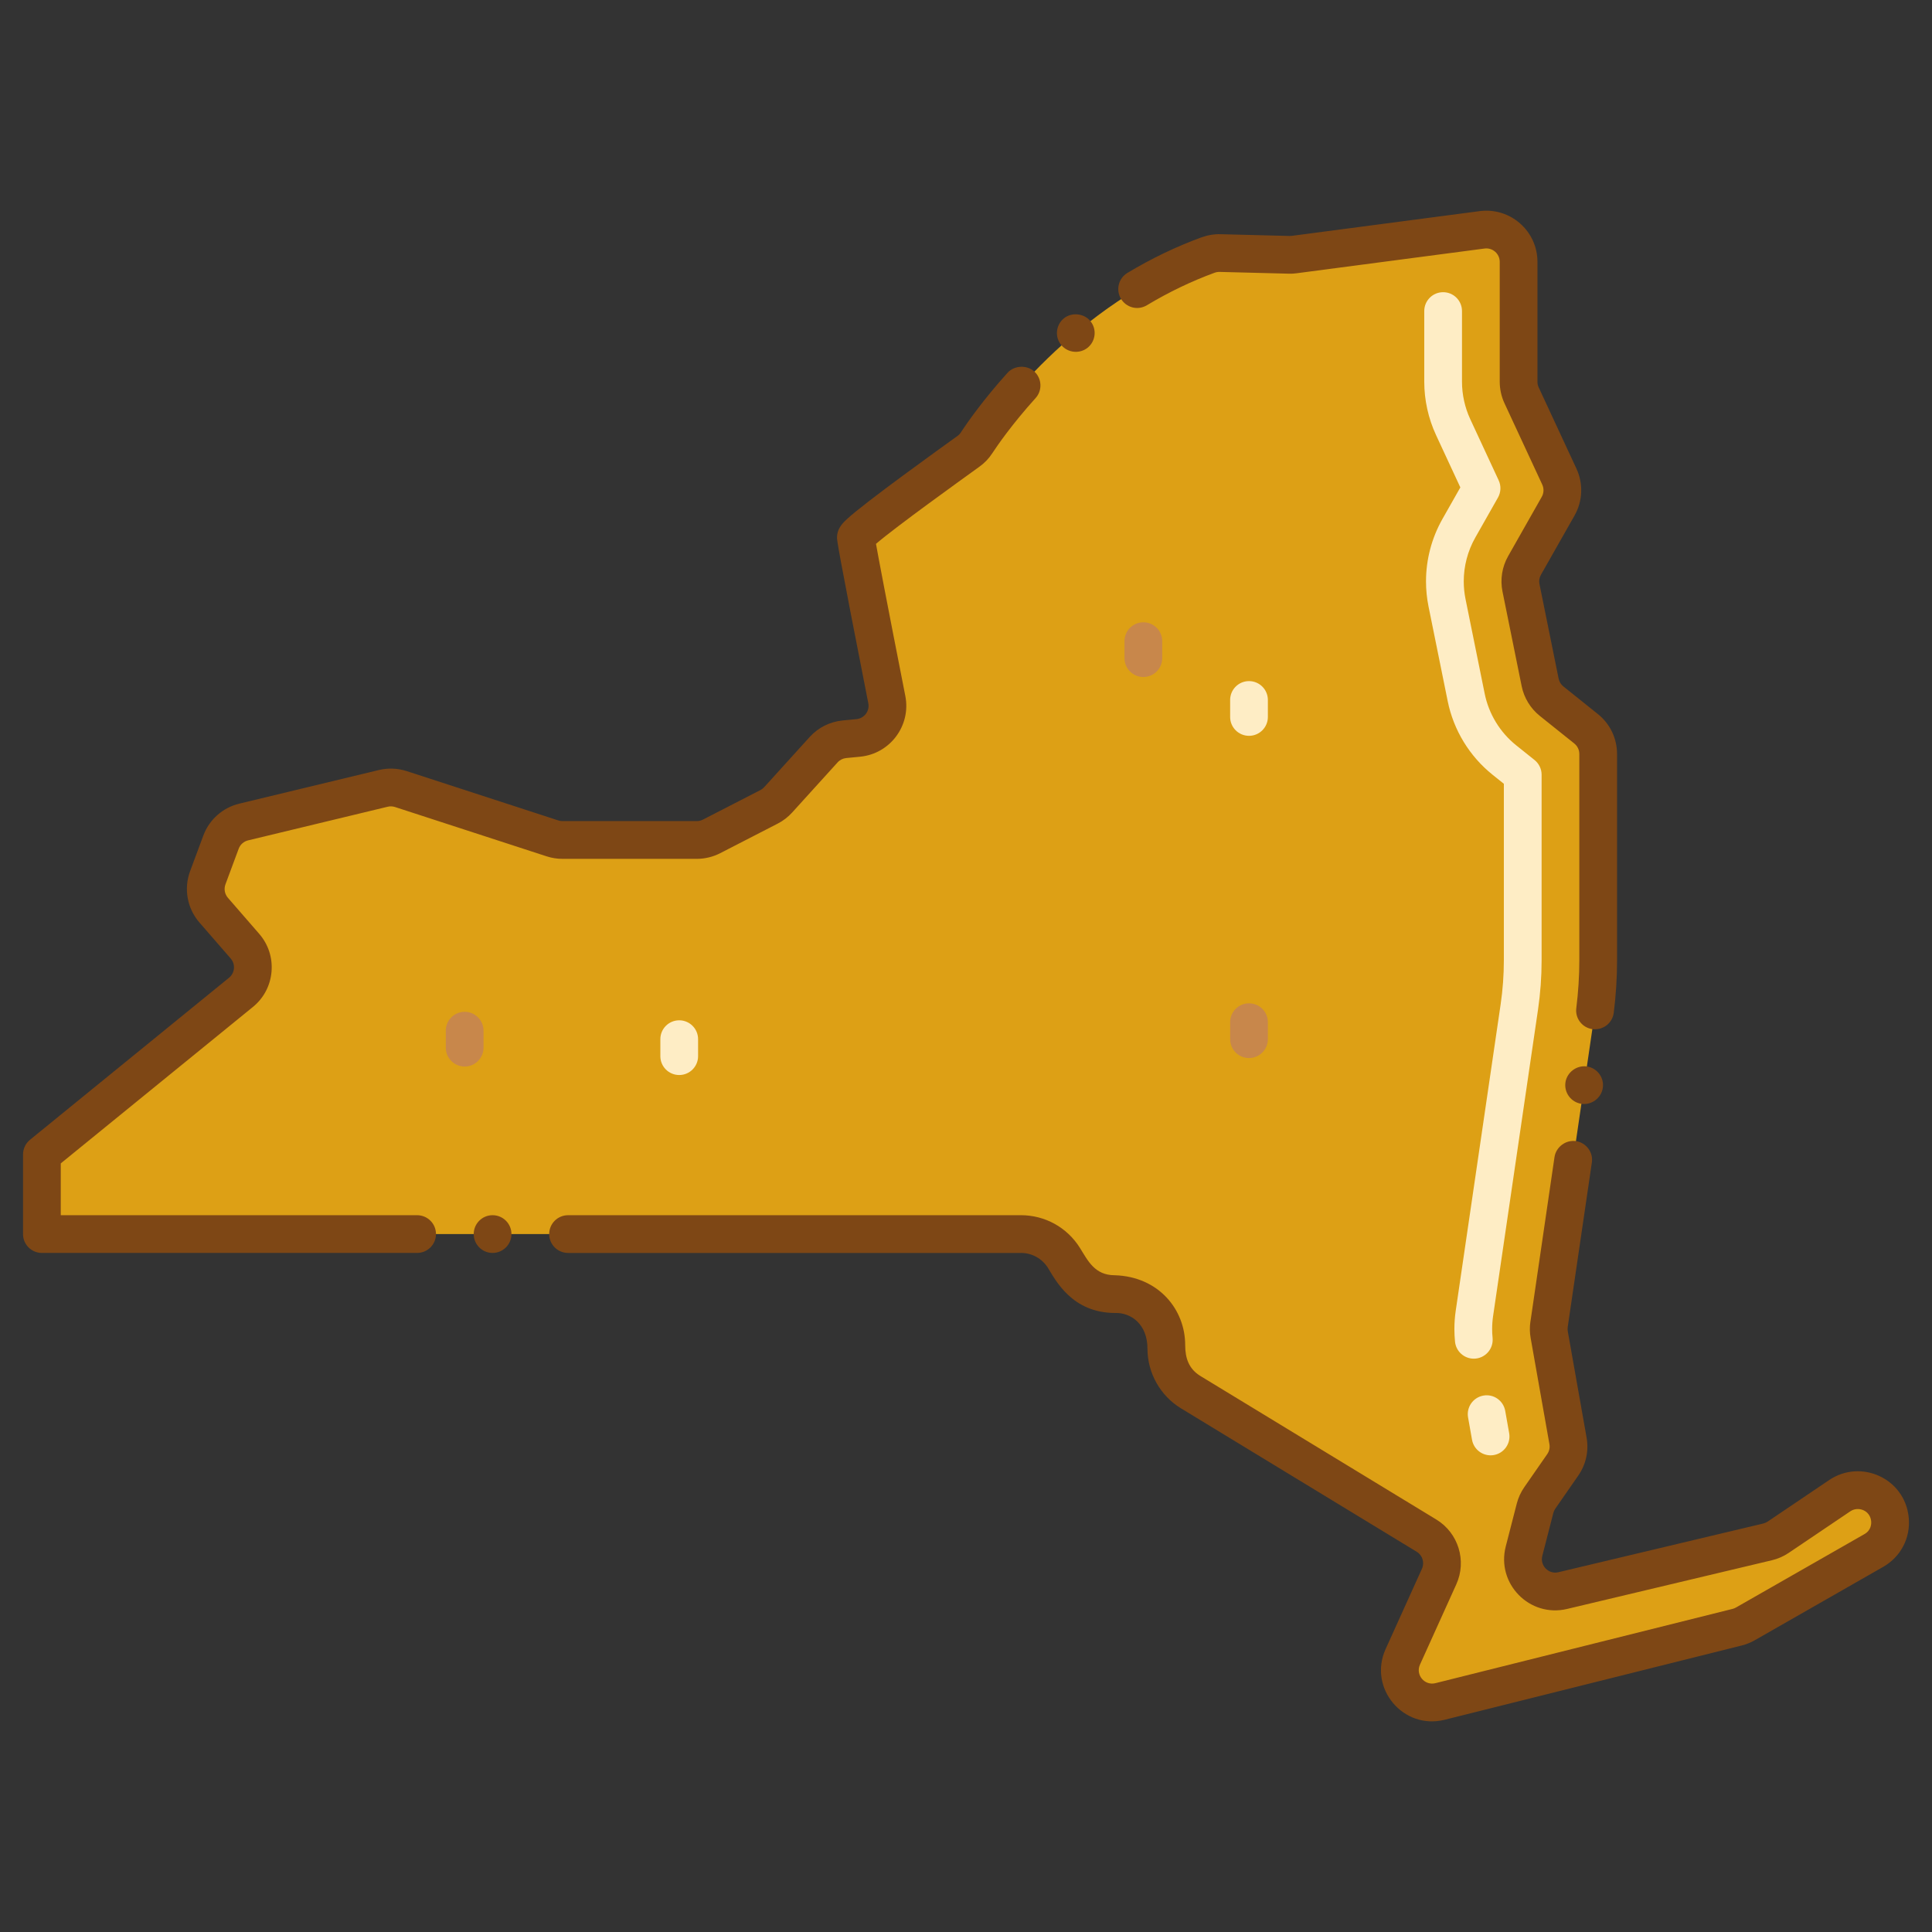
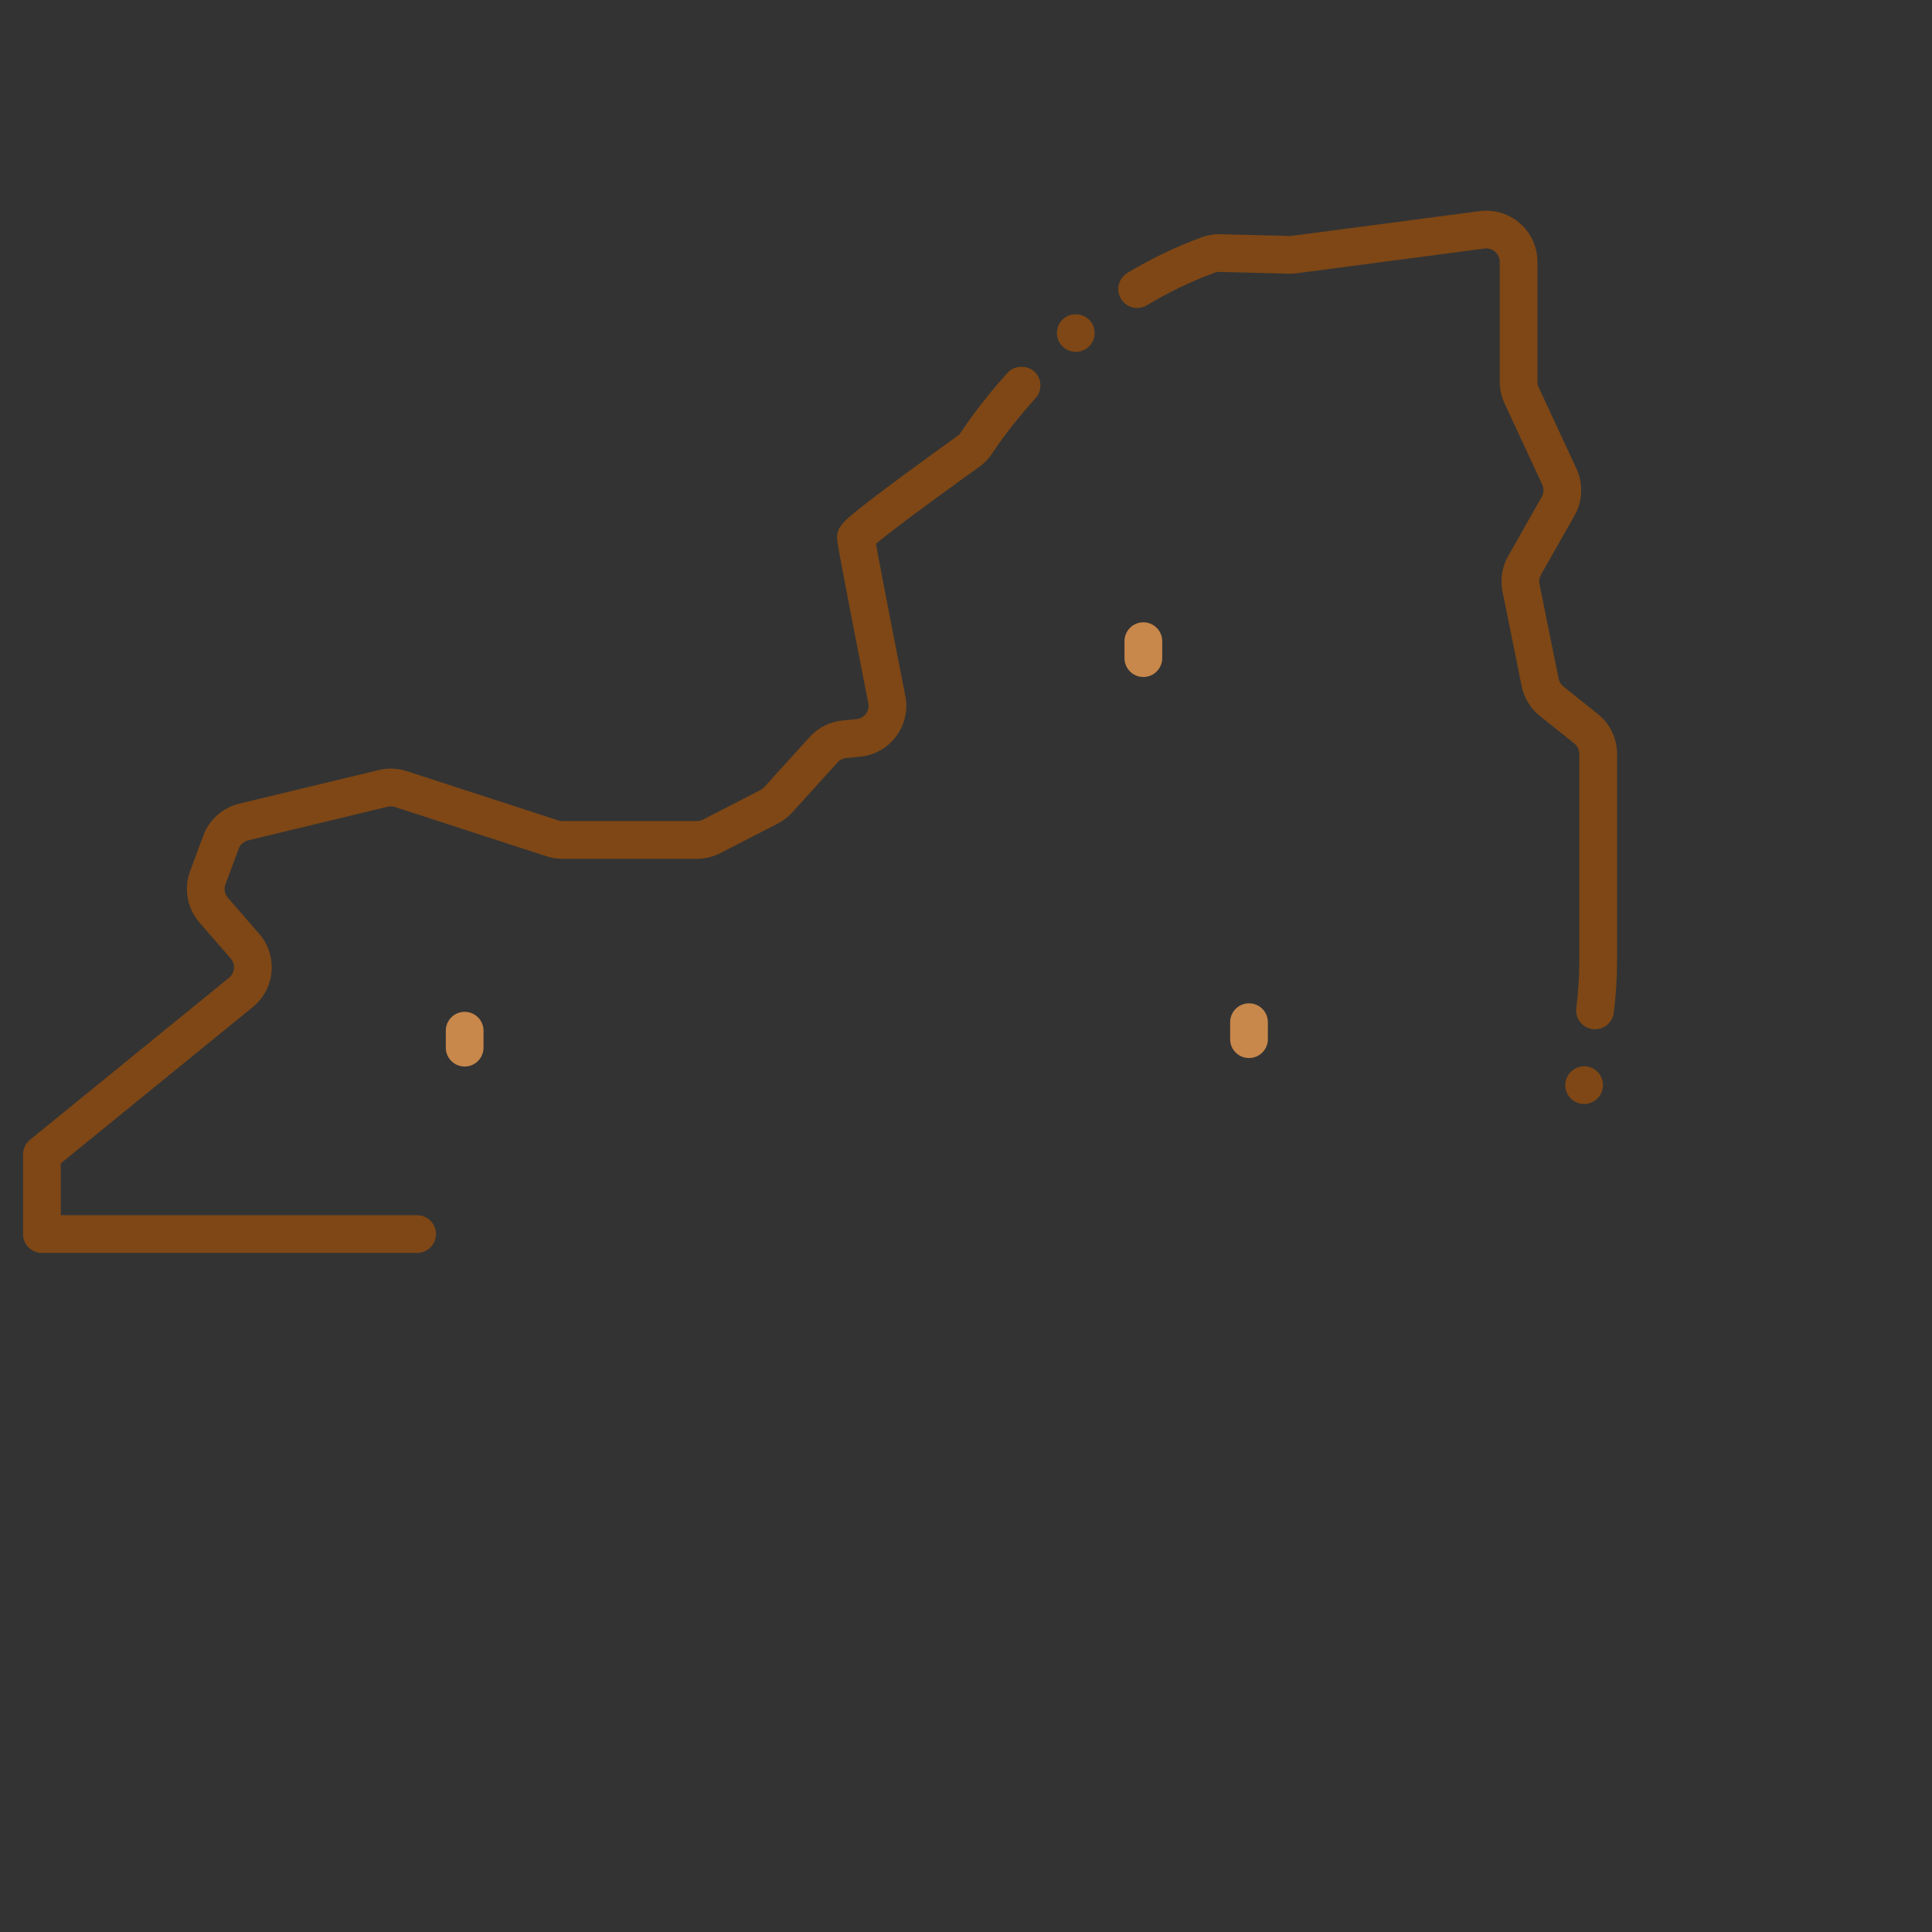
<svg xmlns="http://www.w3.org/2000/svg" enable-background="new 0 0 256 256" viewBox="0 0 256 256" id="NewYork">
  <rect x="0" y="0" width="256" height="256" fill="#333333" stroke="none" />
-   <path fill="#dda015" d="M201.221,34.695v15.889c0,0.623,0.136,1.238,0.398,1.802l5.003,10.771c0.582,1.253,0.523,2.71-0.158,3.912    l-4.454,7.857c-0.509,0.897-0.676,1.948-0.471,2.959l2.539,12.535c0.199,0.982,0.736,1.863,1.519,2.49l4.569,3.659    c1.014,0.812,1.604,2.04,1.604,3.339v27.327c0,2.56-0.186,5.116-0.558,7.649l-5.951,40.602c-0.066,0.453-0.06,0.915,0.02,1.366    l2.49,14.067c0.197,1.112-0.054,2.256-0.698,3.184l-3.041,4.382c-0.289,0.417-0.502,0.882-0.628,1.373l-1.459,5.674    c-0.802,3.119,2,5.972,5.132,5.227l27.14-6.453c0.501-0.119,0.977-0.328,1.404-0.616l8.156-5.505    c1.101-0.743,2.485-0.933,3.746-0.513l0,0c3.508,1.169,3.98,5.938,0.77,7.772l-17.024,9.728c-0.34,0.194-0.705,0.341-1.085,0.436    l-39.369,9.842c-3.47,0.868-6.409-2.654-4.935-5.913l4.815-10.643c0.891-1.969,0.173-4.294-1.674-5.418l-31.24-19.006    c-2.009-1.222-3.235-3.404-3.235-5.755v-0.504c0-3.739-3.045-6.763-6.784-6.737l0,0c-2.338,0.016-4.516-1.18-5.757-3.161    l-1.024-1.636c-1.232-1.967-3.389-3.162-5.71-3.162H5.552v-10.548l26.374-21.473c1.873-1.525,2.113-4.298,0.529-6.122    l-4.143-4.771c-1.026-1.181-1.325-2.828-0.78-4.294l1.752-4.716c0.496-1.335,1.623-2.336,3.008-2.669l18.497-4.457    c0.769-0.185,1.574-0.154,2.325,0.091l20.093,6.536c0.427,0.139,0.874,0.21,1.323,0.21h17.8c0.681,0,1.351-0.162,1.956-0.474    l7.617-3.918c0.457-0.235,0.868-0.551,1.213-0.932l6.014-6.637c0.715-0.789,1.698-1.283,2.758-1.385l1.83-0.177    c2.516-0.243,4.274-2.596,3.786-5.077c-1.445-7.343-4.099-20.909-4.099-21.485c0-0.692,11.913-9.259,14.89-11.389    c0.426-0.305,0.79-0.68,1.077-1.117c2.167-3.293,12.885-18.431,30.729-24.93c0.506-0.184,1.047-0.267,1.585-0.253l9.135,0.234    c0.223,0.006,0.446-0.006,0.668-0.035l24.894-3.276C198.947,30.116,201.221,32.111,201.221,34.695z" class="color72c2e9 svgShape" />
-   <path fill="#feedc5" d="M195.05 190.774l-.523-2.954c-.241-1.359.667-2.656 2.026-2.897 1.357-.247 2.656.666 2.897 2.026l.523 2.954c.241 1.359-.667 2.656-2.026 2.897C196.613 193.04 195.294 192.154 195.05 190.774zM195.282 180.031c-1.268 0-2.354-.96-2.484-2.249-.056-.557-.084-1.121-.084-1.679 0-.809.06-1.628.178-2.431l5.952-40.603c.282-1.924.425-3.888.425-5.836v-23.377l-1.489-1.193c-3.063-2.454-5.176-5.921-5.953-9.763l-2.54-12.537c-.222-1.095-.334-2.215-.334-3.328 0-2.896.755-5.757 2.183-8.275l2.367-4.175-3.221-6.935c-1.021-2.198-1.561-4.643-1.561-7.067v-9.365c0-1.381 1.119-2.5 2.5-2.5s2.5 1.119 2.5 2.5v9.365c0 1.702.379 3.418 1.096 4.962l3.763 8.101c.34.731.306 1.583-.093 2.286l-3.002 5.295c-1.002 1.768-1.532 3.775-1.532 5.809 0 .781.079 1.567.234 2.336l2.54 12.537c.545 2.696 2.03 5.13 4.179 6.853l2.426 1.943c.593.475.938 1.192.938 1.951v24.578c0 2.19-.161 4.398-.478 6.562l-5.952 40.603c-.083.564-.125 1.139-.125 1.708 0 .391.02.784.059 1.174C197.92 178.746 196.772 180.031 195.282 180.031zM165.5 97.5c-1.381 0-2.5-1.119-2.5-2.5v-2.25c0-1.381 1.119-2.5 2.5-2.5s2.5 1.119 2.5 2.5V95C168 96.381 166.881 97.5 165.5 97.5zM90 142.446c-1.381 0-2.5-1.119-2.5-2.5v-2.25c0-1.381 1.119-2.5 2.5-2.5s2.5 1.119 2.5 2.5v2.25C92.5 141.327 91.381 142.446 90 142.446z" class="colorc5e5fe svgShape" />
  <path fill="#c8874b" d="M151.5 89.708c-1.381 0-2.5-1.119-2.5-2.5v-2.25c0-1.381 1.119-2.5 2.5-2.5s2.5 1.119 2.5 2.5v2.25C154 88.589 152.881 89.708 151.5 89.708zM165.5 140.196c-1.381 0-2.5-1.119-2.5-2.5v-2.25c0-1.381 1.119-2.5 2.5-2.5s2.5 1.119 2.5 2.5v2.25C168 139.077 166.881 140.196 165.5 140.196zM61.57 141.321c-1.381 0-2.5-1.119-2.5-2.5v-2.25c0-1.381 1.119-2.5 2.5-2.5s2.5 1.119 2.5 2.5v2.25C64.07 140.202 62.951 141.321 61.57 141.321z" class="color4ba5c8 svgShape" />
-   <path d="M252.914,201.062c-0.514-5.178-6.338-7.782-10.536-4.949l-8.155,5.504c-0.179,0.121-0.376,0.208-0.584,0.257l-27.141,6.453   c-1.293,0.314-2.468-0.87-2.133-2.171l1.458-5.674c0.053-0.206,0.141-0.398,0.261-0.572l3.041-4.381   c1.027-1.479,1.42-3.271,1.106-5.045l-2.49-14.068c-0.033-0.188-0.036-0.378-0.008-0.566c0.002-0.011,0-0.021,0.001-0.032   l3.195-21.776c0.207-1.368-0.761-2.636-2.11-2.84c-1.35-0.19-2.64,0.779-2.84,2.119l-3.182,21.759   c-0.003,0.016-0.009,0.03-0.011,0.045c-0.105,0.72-0.095,1.448,0.032,2.163l2.489,14.067c0.083,0.465-0.021,0.935-0.29,1.323   l-3.042,4.383c-0.459,0.662-0.794,1.394-0.995,2.175l-1.459,5.675c-1.272,4.946,3.175,9.463,8.132,8.281l27.141-6.453   c0.795-0.189,1.543-0.518,2.224-0.977l8.156-5.505c1.047-0.708,2.622-0.134,2.764,1.298c0.034,0.345,0.016,1.203-0.887,1.719   l-17.025,9.729c-0.141,0.08-0.294,0.142-0.45,0.181l-39.369,9.842c-1.44,0.365-2.666-1.097-2.051-2.457l4.815-10.644   c1.409-3.116,0.269-6.807-2.653-8.583l-31.239-19.006c-1.56-0.949-2.035-2.378-2.035-4.124c0-4.657-3.487-9.06-9.333-9.237   c-2.666,0-3.562-1.944-4.613-3.624c-1.7-2.714-4.626-4.334-7.829-4.334c-0.013,0-0.026,0.004-0.039,0.004H75.27   c-1.38,0-2.5,1.12-2.5,2.5s1.12,2.5,2.5,2.5h60c0.008,0,0.016-0.002,0.024-0.002c1.459,0.008,2.792,0.749,3.567,1.987   c0.999,1.594,3.156,5.97,8.917,5.97c2.028-0.062,4.267,1.431,4.267,4.741c0,3.202,1.7,6.227,4.436,7.892l31.24,19.006   c0.766,0.466,1.065,1.434,0.695,2.251l-4.815,10.644c-2.335,5.161,2.323,10.741,7.819,9.369l39.374-9.844   c0.602-0.151,1.178-0.384,1.714-0.689l17.024-9.728C251.885,206.27,253.181,203.759,252.914,201.062z" fill="#7e4715" class="color000000 svgShape" />
-   <circle cx="65.27" cy="163.52" r="2.5" fill="#7e4715" class="color000000 svgShape" />
  <path d="M5.55 166.02h49.72c1.38 0 2.5-1.12 2.5-2.5s-1.12-2.5-2.5-2.5H8.052v-6.864l25.453-20.723c1.436-1.169 2.313-2.828 2.473-4.673.159-1.844-.421-3.629-1.635-5.027l-4.143-4.77c-.427-.492-.551-1.176-.324-1.786l1.751-4.715c.206-.556.674-.971 1.25-1.109l18.496-4.457c.32-.078.655-.063.968.037l20.089 6.535c.678.222 1.384.334 2.1.334h17.8c1.075 0 2.147-.26 3.1-.75l7.619-3.918c.726-.374 1.372-.87 1.921-1.476l6.015-6.637c.298-.329.705-.533 1.146-.576l1.831-.177c3.995-.386 6.769-4.134 5.999-8.047-2.624-13.335-3.558-18.307-3.888-20.159 2.72-2.331 11.247-8.445 13.679-10.204.68-.479 1.26-1.079 1.71-1.77.7-1.07 2.67-3.92 5.76-7.34.92-1.021.84-2.61-.18-3.53-.99-.89-2.65-.81-3.54.18-3.19 3.54-5.26 6.49-6.21 7.94-.12.18-.27.33-.45.45-2.164 1.556-12.272 8.811-14.61 10.99-.755.683-1.323 1.41-1.323 2.438 0 .38 0 .899 4.146 21.969.203 1.028-.526 2.003-1.573 2.104l-1.831.177c-1.683.163-3.235.942-4.37 2.195l-6.015 6.637c-.144.159-.314.289-.503.387l-7.619 3.918c-.25.129-.53.196-.812.196h-17.8c-.188 0-.372-.029-.55-.087l-20.094-6.537c-1.189-.387-2.463-.435-3.683-.144l-18.498 4.457c-2.197.53-3.979 2.112-4.765 4.23l-1.751 4.714c-.863 2.325-.39 4.933 1.236 6.806l4.143 4.77c.318.367.471.835.429 1.319-.042.483-.272.919-.649 1.226L3.974 151.028c-.583.475-.921 1.187-.921 1.938v10.529c0 .008-.002.016-.002.024C3.05 164.899 4.17 166.02 5.55 166.02zM210.27 141.31c-1.35-.189-2.64.771-2.84 2.11-.2 1.37.75 2.64 2.11 2.84 1.303.206 2.634-.727 2.84-2.11C212.584 142.805 211.651 141.52 210.27 141.31zM213.83 134.2c.29-2.301.44-4.641.44-6.971V99.91c0-.01-.003-.019-.003-.029-.008-2.058-.931-3.976-2.54-5.264l-4.568-3.658c-.325-.26-.549-.628-.632-1.035l-2.539-12.535c-.085-.42-.016-.857.196-1.229l4.455-7.857c1.077-1.9 1.171-4.217.251-6.197l-5.004-10.772c-.108-.232-.165-.491-.165-.748v-15.89c0-4.079-3.589-7.253-7.662-6.72l-24.885 3.275c-.097.012-.195.016-.286.016l-9.135-.234c-.845-.03-1.668.109-2.445.384-.019.006-.038.007-.057.014-3.35 1.22-6.67 2.811-9.86 4.73-1.225.739-1.544 2.281-.86 3.43.667 1.11 2.15 1.613 3.43.86 2.905-1.747 5.93-3.195 8.985-4.314.005-.002.01-.002.016-.004.2-.072.42-.11.664-.103l9.144.234c.351.017.697-.01 1.048-.056l24.894-3.276c1.056-.14 2.01.682 2.01 1.763v15.89c0 .979.218 1.967.631 2.854l5.003 10.772c.241.519.217 1.126-.066 1.624l-4.455 7.857c-.806 1.422-1.071 3.087-.747 4.688l2.539 12.535c.314 1.552 1.168 2.953 2.406 3.945l4.568 3.658c.424.339.667.846.667 1.388 0 .005.001.01.001.015v27.308c0 2.11-.14 4.24-.4 6.34-.179 1.318.732 2.606 2.16 2.801C212.563 136.52 213.67 135.452 213.83 134.2zM144.16 46.04c1.05-.891 1.19-2.471.3-3.521-.85-1.02-2.5-1.17-3.52-.31-1.052.885-1.195 2.471-.31 3.52C141.542 46.813 143.145 46.897 144.16 46.04z" fill="#7e4715" class="color000000 svgShape" />
</svg>